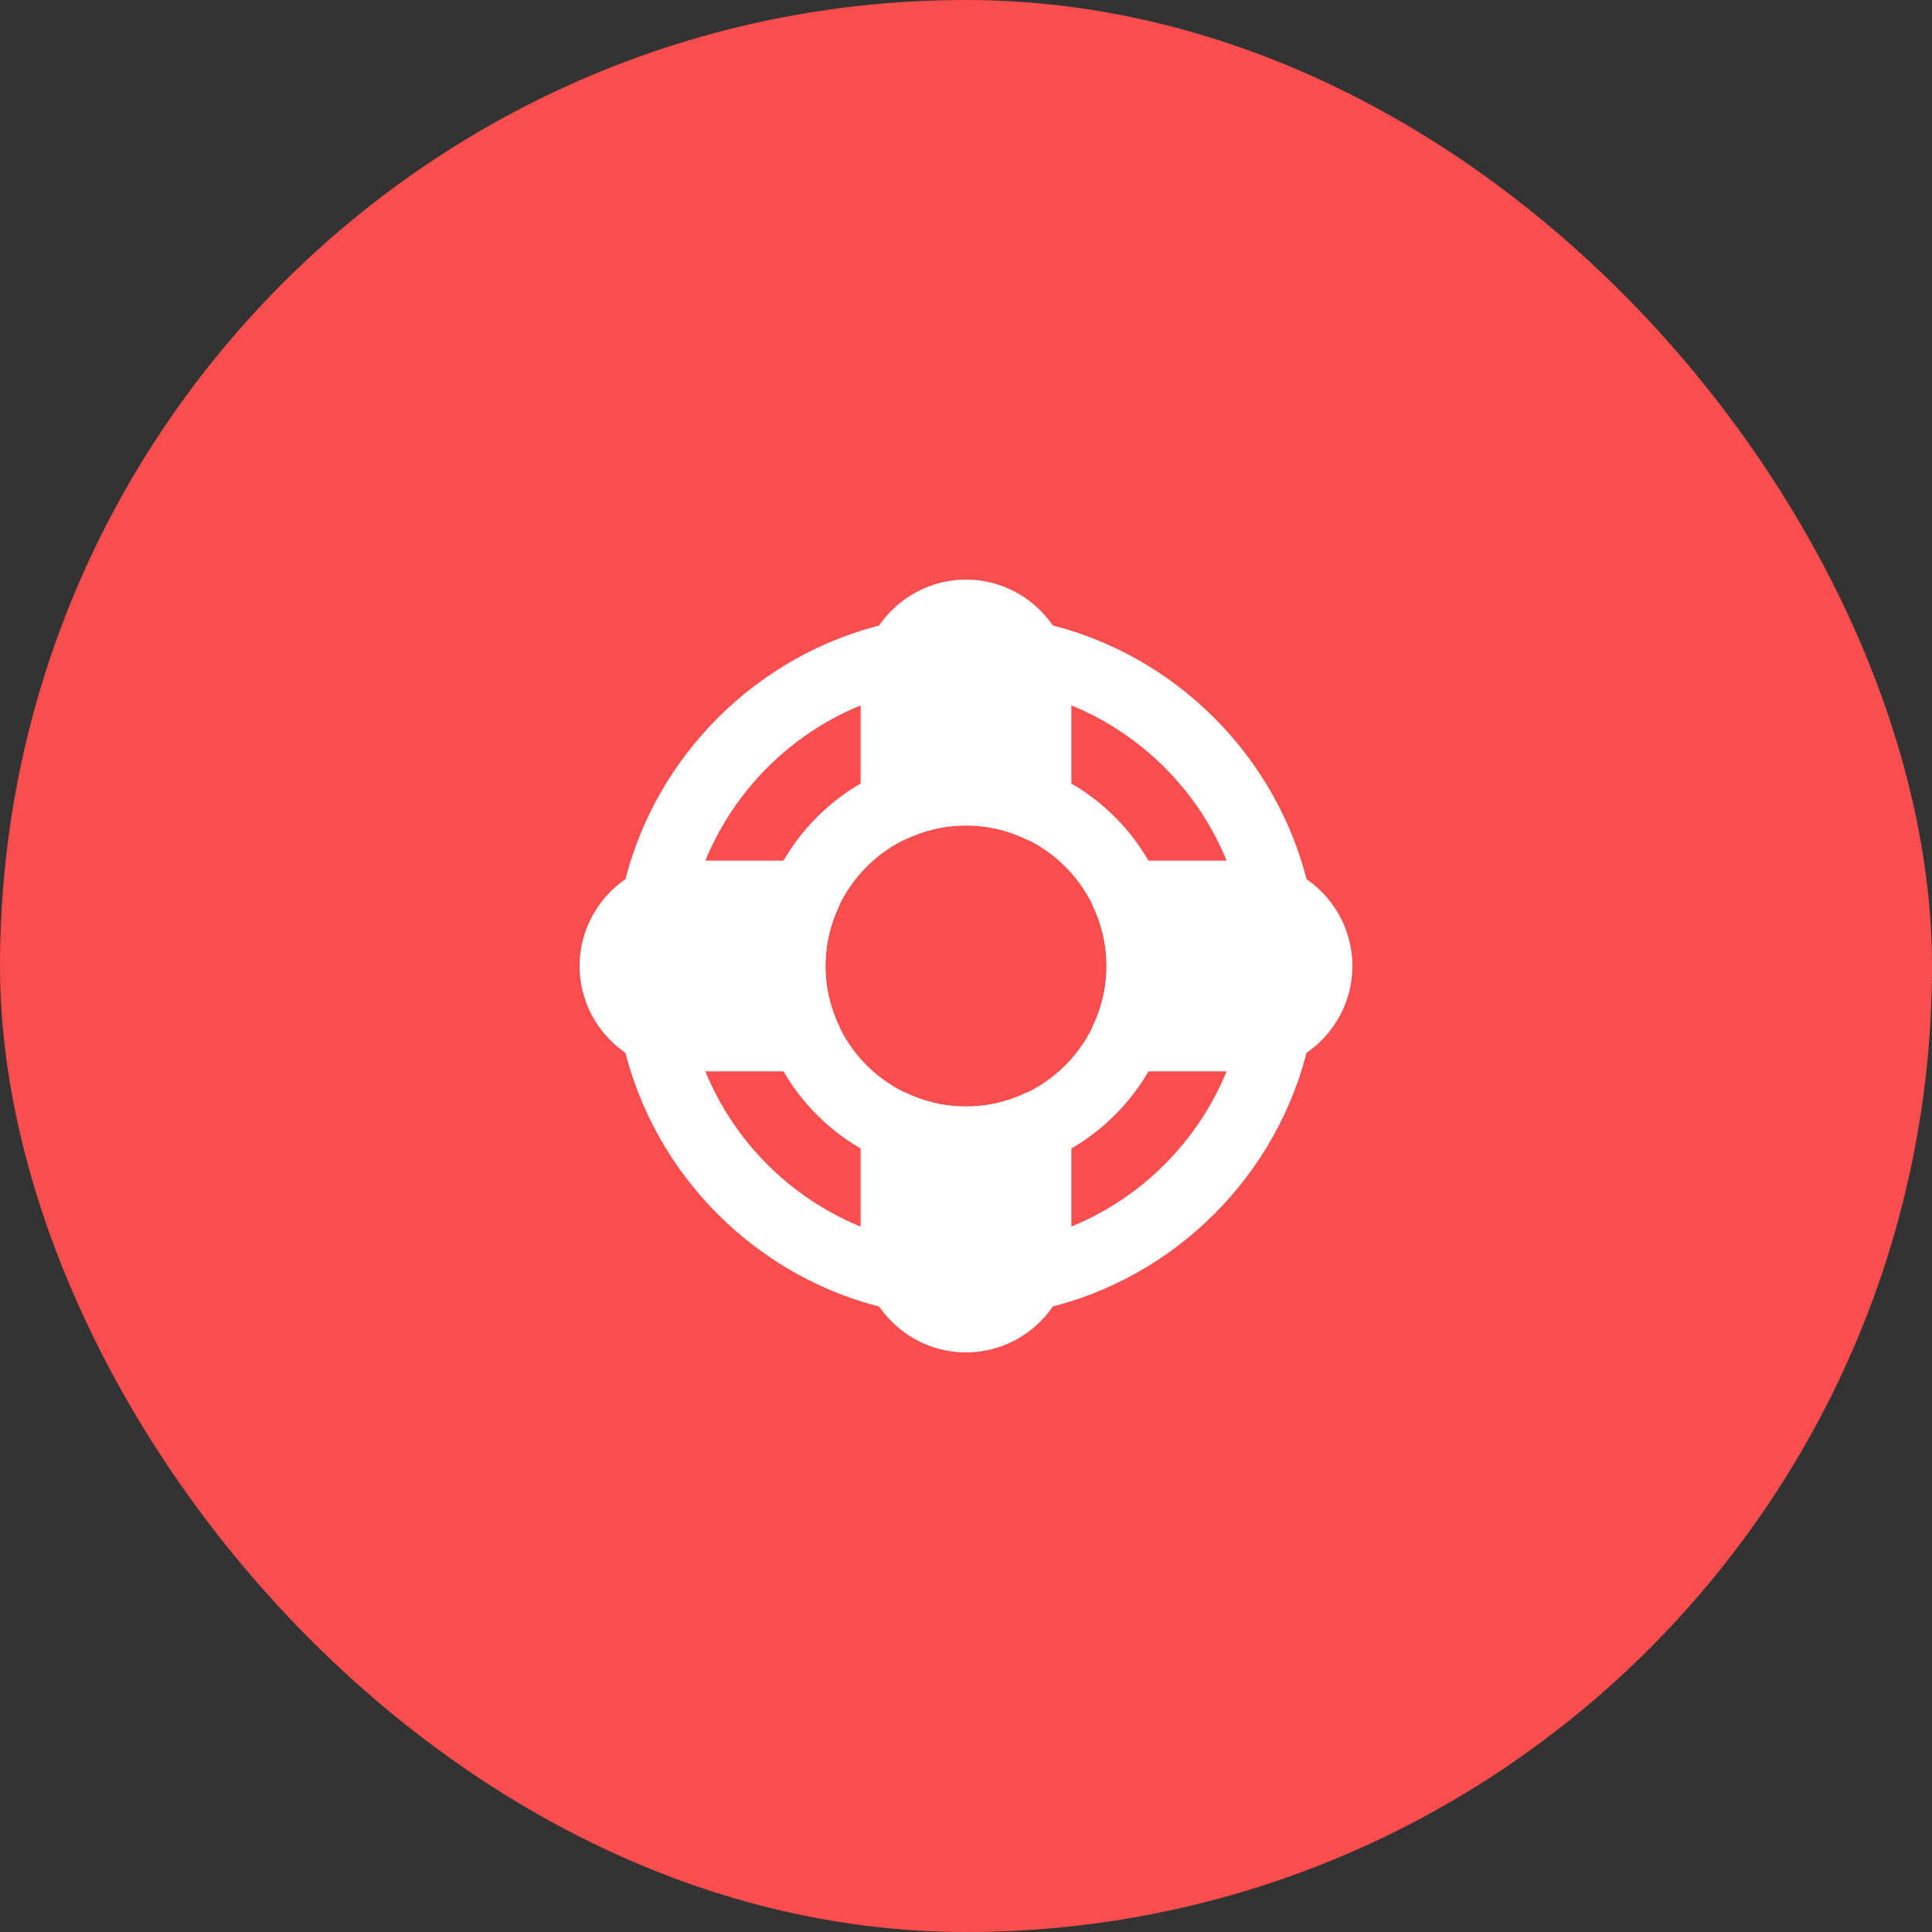
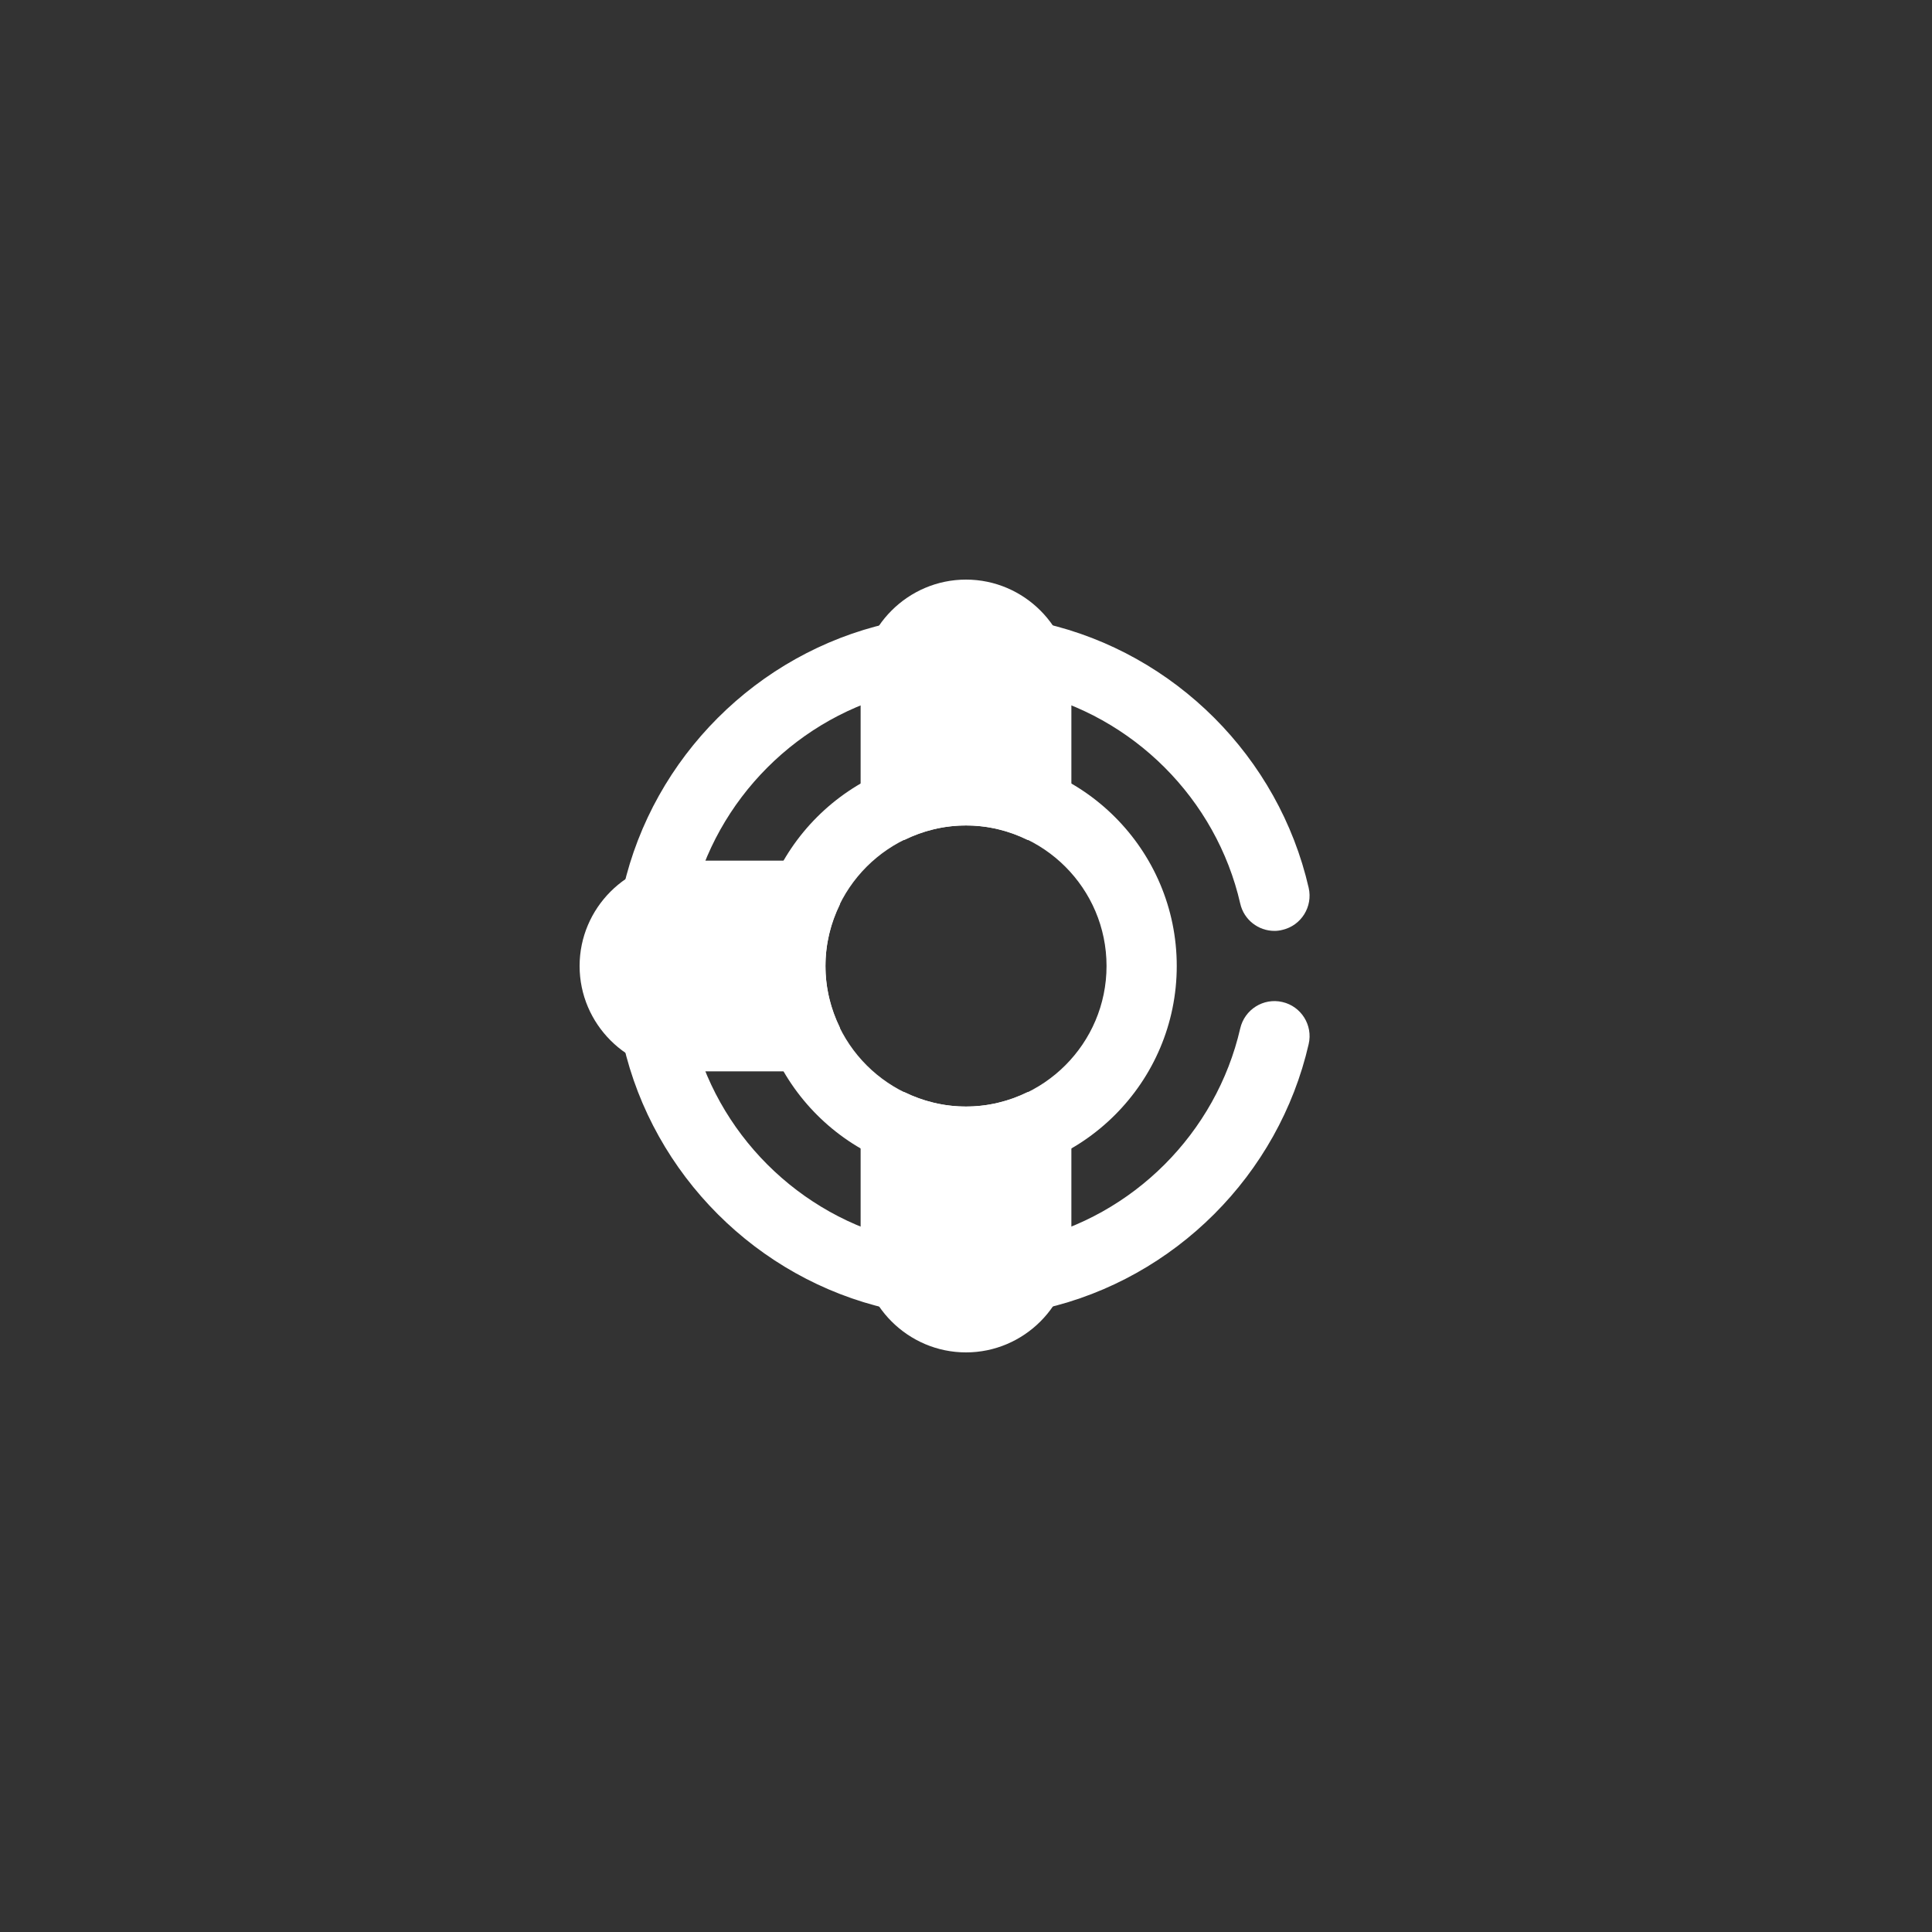
<svg xmlns="http://www.w3.org/2000/svg" width="35" height="35" viewBox="0 0 35 35" fill="none">
  <rect x="0" y="0" width="35" height="35" fill="#333333" stroke="none" />
-   <rect width="35" height="35" rx="17.5" fill="#FA4D4D" />
  <path d="M11.913 16.864C11.865 16.864 11.817 16.859 11.77 16.848C11.428 16.77 11.213 16.428 11.292 16.086C11.835 13.717 13.717 11.836 16.084 11.294C16.425 11.213 16.768 11.429 16.846 11.771C16.924 12.113 16.711 12.455 16.369 12.533C14.473 12.967 12.967 14.474 12.532 16.37C12.465 16.665 12.204 16.864 11.913 16.864Z" fill="white" />
  <path d="M18.773 23.724C18.483 23.724 18.221 23.525 18.154 23.229C18.076 22.887 18.289 22.545 18.631 22.467C20.527 22.032 22.032 20.526 22.468 18.63C22.548 18.288 22.887 18.073 23.23 18.152C23.573 18.23 23.787 18.572 23.708 18.914C23.165 21.283 21.283 23.164 18.916 23.706C18.867 23.719 18.819 23.724 18.773 23.724Z" fill="white" />
  <path d="M16.227 23.724C16.18 23.724 16.132 23.719 16.084 23.708C13.715 23.165 11.835 21.283 11.292 18.916C11.214 18.574 11.428 18.232 11.77 18.154C12.112 18.074 12.454 18.289 12.532 18.631C12.966 20.527 14.473 22.032 16.369 22.468C16.711 22.546 16.926 22.888 16.846 23.23C16.779 23.525 16.518 23.724 16.227 23.724Z" fill="white" />
  <path d="M23.087 16.864C22.798 16.864 22.535 16.665 22.468 16.369C22.034 14.473 20.527 12.967 18.631 12.532C18.289 12.454 18.074 12.112 18.154 11.77C18.232 11.428 18.574 11.21 18.916 11.292C21.285 11.835 23.165 13.717 23.708 16.084C23.786 16.426 23.573 16.768 23.23 16.846C23.181 16.859 23.133 16.864 23.087 16.864Z" fill="white" />
  <path d="M19.409 12.409V14.579C19.409 14.929 19.123 15.216 18.773 15.216H18.614C18.276 15.05 17.901 14.954 17.5 14.954C17.099 14.954 16.724 15.05 16.386 15.216H16.227C15.877 15.216 15.591 14.929 15.591 14.579V12.409C15.591 11.359 16.45 10.5 17.5 10.5C18.55 10.5 19.409 11.359 19.409 12.409Z" fill="white" />
-   <path d="M19.409 20.421V22.591C19.409 23.641 18.55 24.5 17.5 24.5C16.45 24.5 15.591 23.641 15.591 22.591V20.421C15.591 20.071 15.877 19.785 16.227 19.785H16.386C16.724 19.95 17.099 20.046 17.5 20.046C17.901 20.046 18.276 19.95 18.614 19.785H18.773C19.123 19.785 19.409 20.071 19.409 20.421Z" fill="white" />
-   <path d="M24.5 17.5C24.5 18.55 23.641 19.409 22.591 19.409H20.421C20.071 19.409 19.785 19.123 19.785 18.773V18.614C19.95 18.276 20.046 17.901 20.046 17.5C20.046 17.099 19.95 16.724 19.785 16.386V16.227C19.785 15.877 20.071 15.591 20.421 15.591H22.591C23.641 15.591 24.5 16.45 24.5 17.5Z" fill="white" />
+   <path d="M19.409 20.421V22.591C19.409 23.641 18.55 24.5 17.5 24.5C16.45 24.5 15.591 23.641 15.591 22.591V20.421C15.591 20.071 15.877 19.785 16.227 19.785H16.386C16.724 19.95 17.099 20.046 17.5 20.046C17.901 20.046 18.276 19.95 18.614 19.785H18.773Z" fill="white" />
  <path d="M15.215 16.386C15.05 16.724 14.954 17.099 14.954 17.5C14.954 17.901 15.05 18.276 15.215 18.614V18.773C15.215 19.123 14.929 19.409 14.579 19.409H12.409C11.359 19.409 10.5 18.55 10.5 17.5C10.5 16.45 11.359 15.591 12.409 15.591H14.579C14.929 15.591 15.215 15.877 15.215 16.227V16.386Z" fill="white" />
  <path d="M17.5 21.318C15.395 21.318 13.682 19.605 13.682 17.5C13.682 15.395 15.395 13.682 17.5 13.682C19.605 13.682 21.318 15.395 21.318 17.5C21.318 19.605 19.605 21.318 17.5 21.318ZM17.5 14.954C16.097 14.954 14.954 16.097 14.954 17.5C14.954 18.903 16.097 20.046 17.5 20.046C18.903 20.046 20.046 18.903 20.046 17.5C20.046 16.097 18.903 14.954 17.5 14.954Z" fill="white" />
</svg>